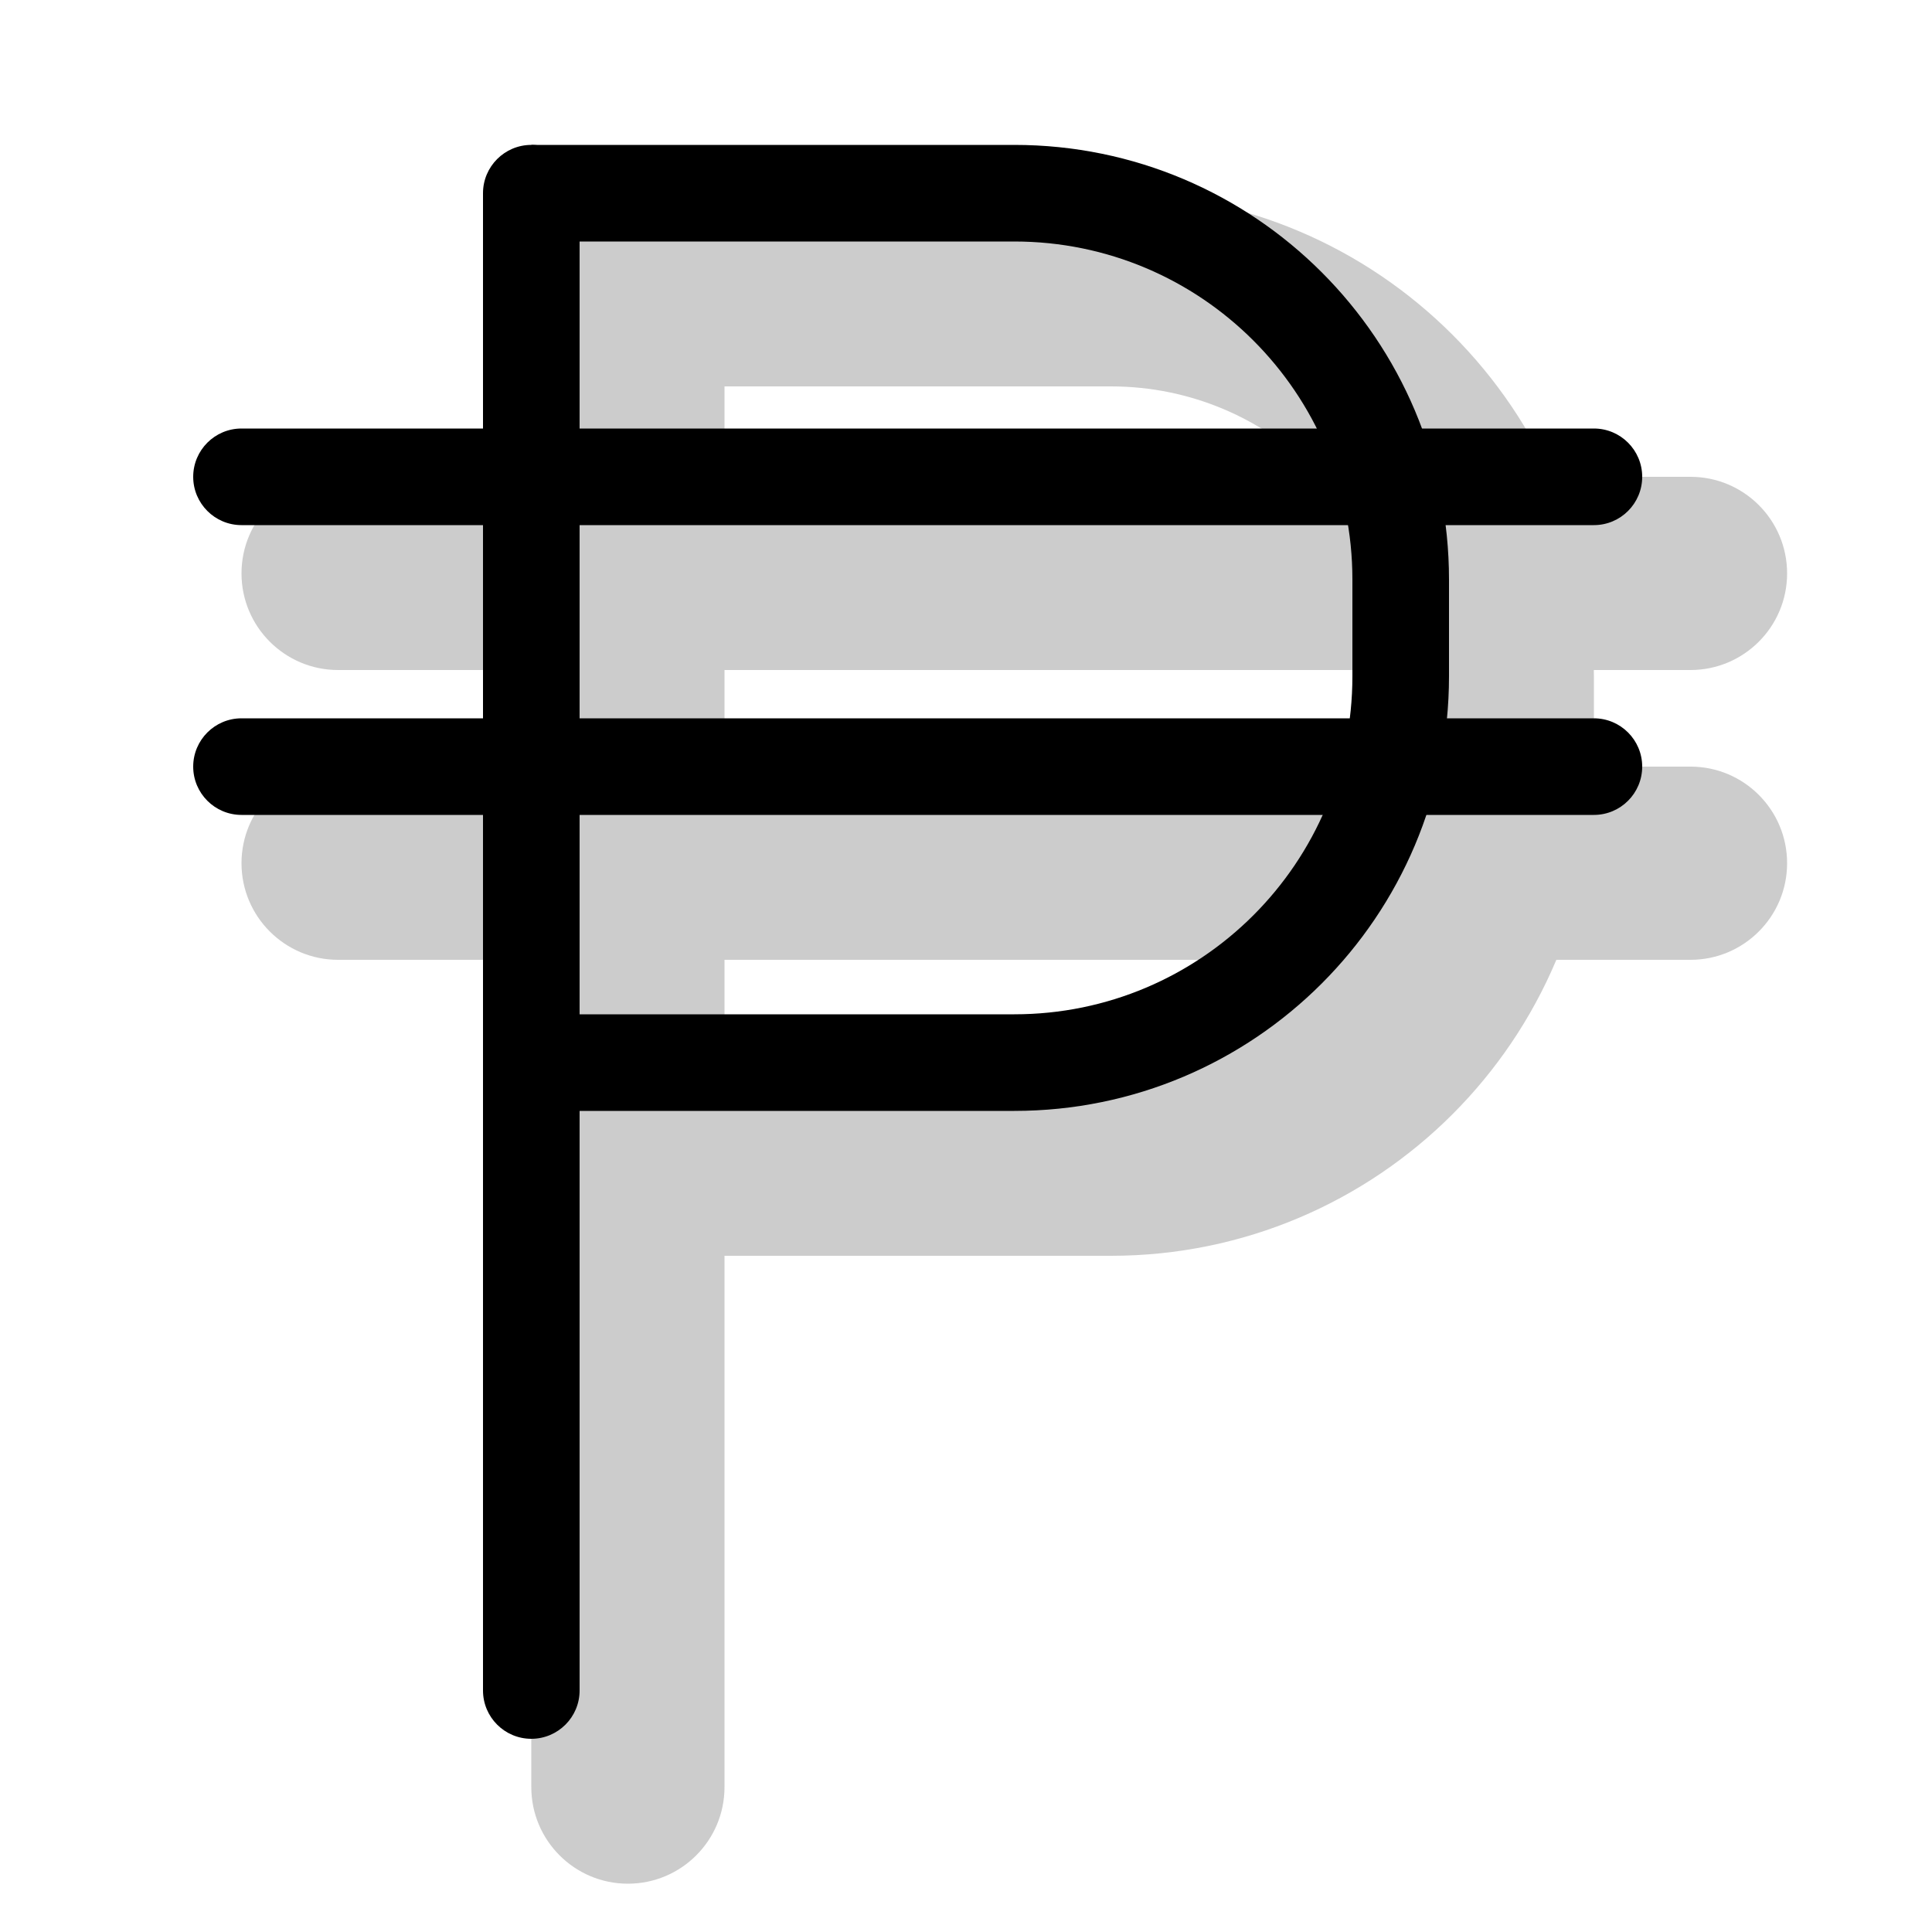
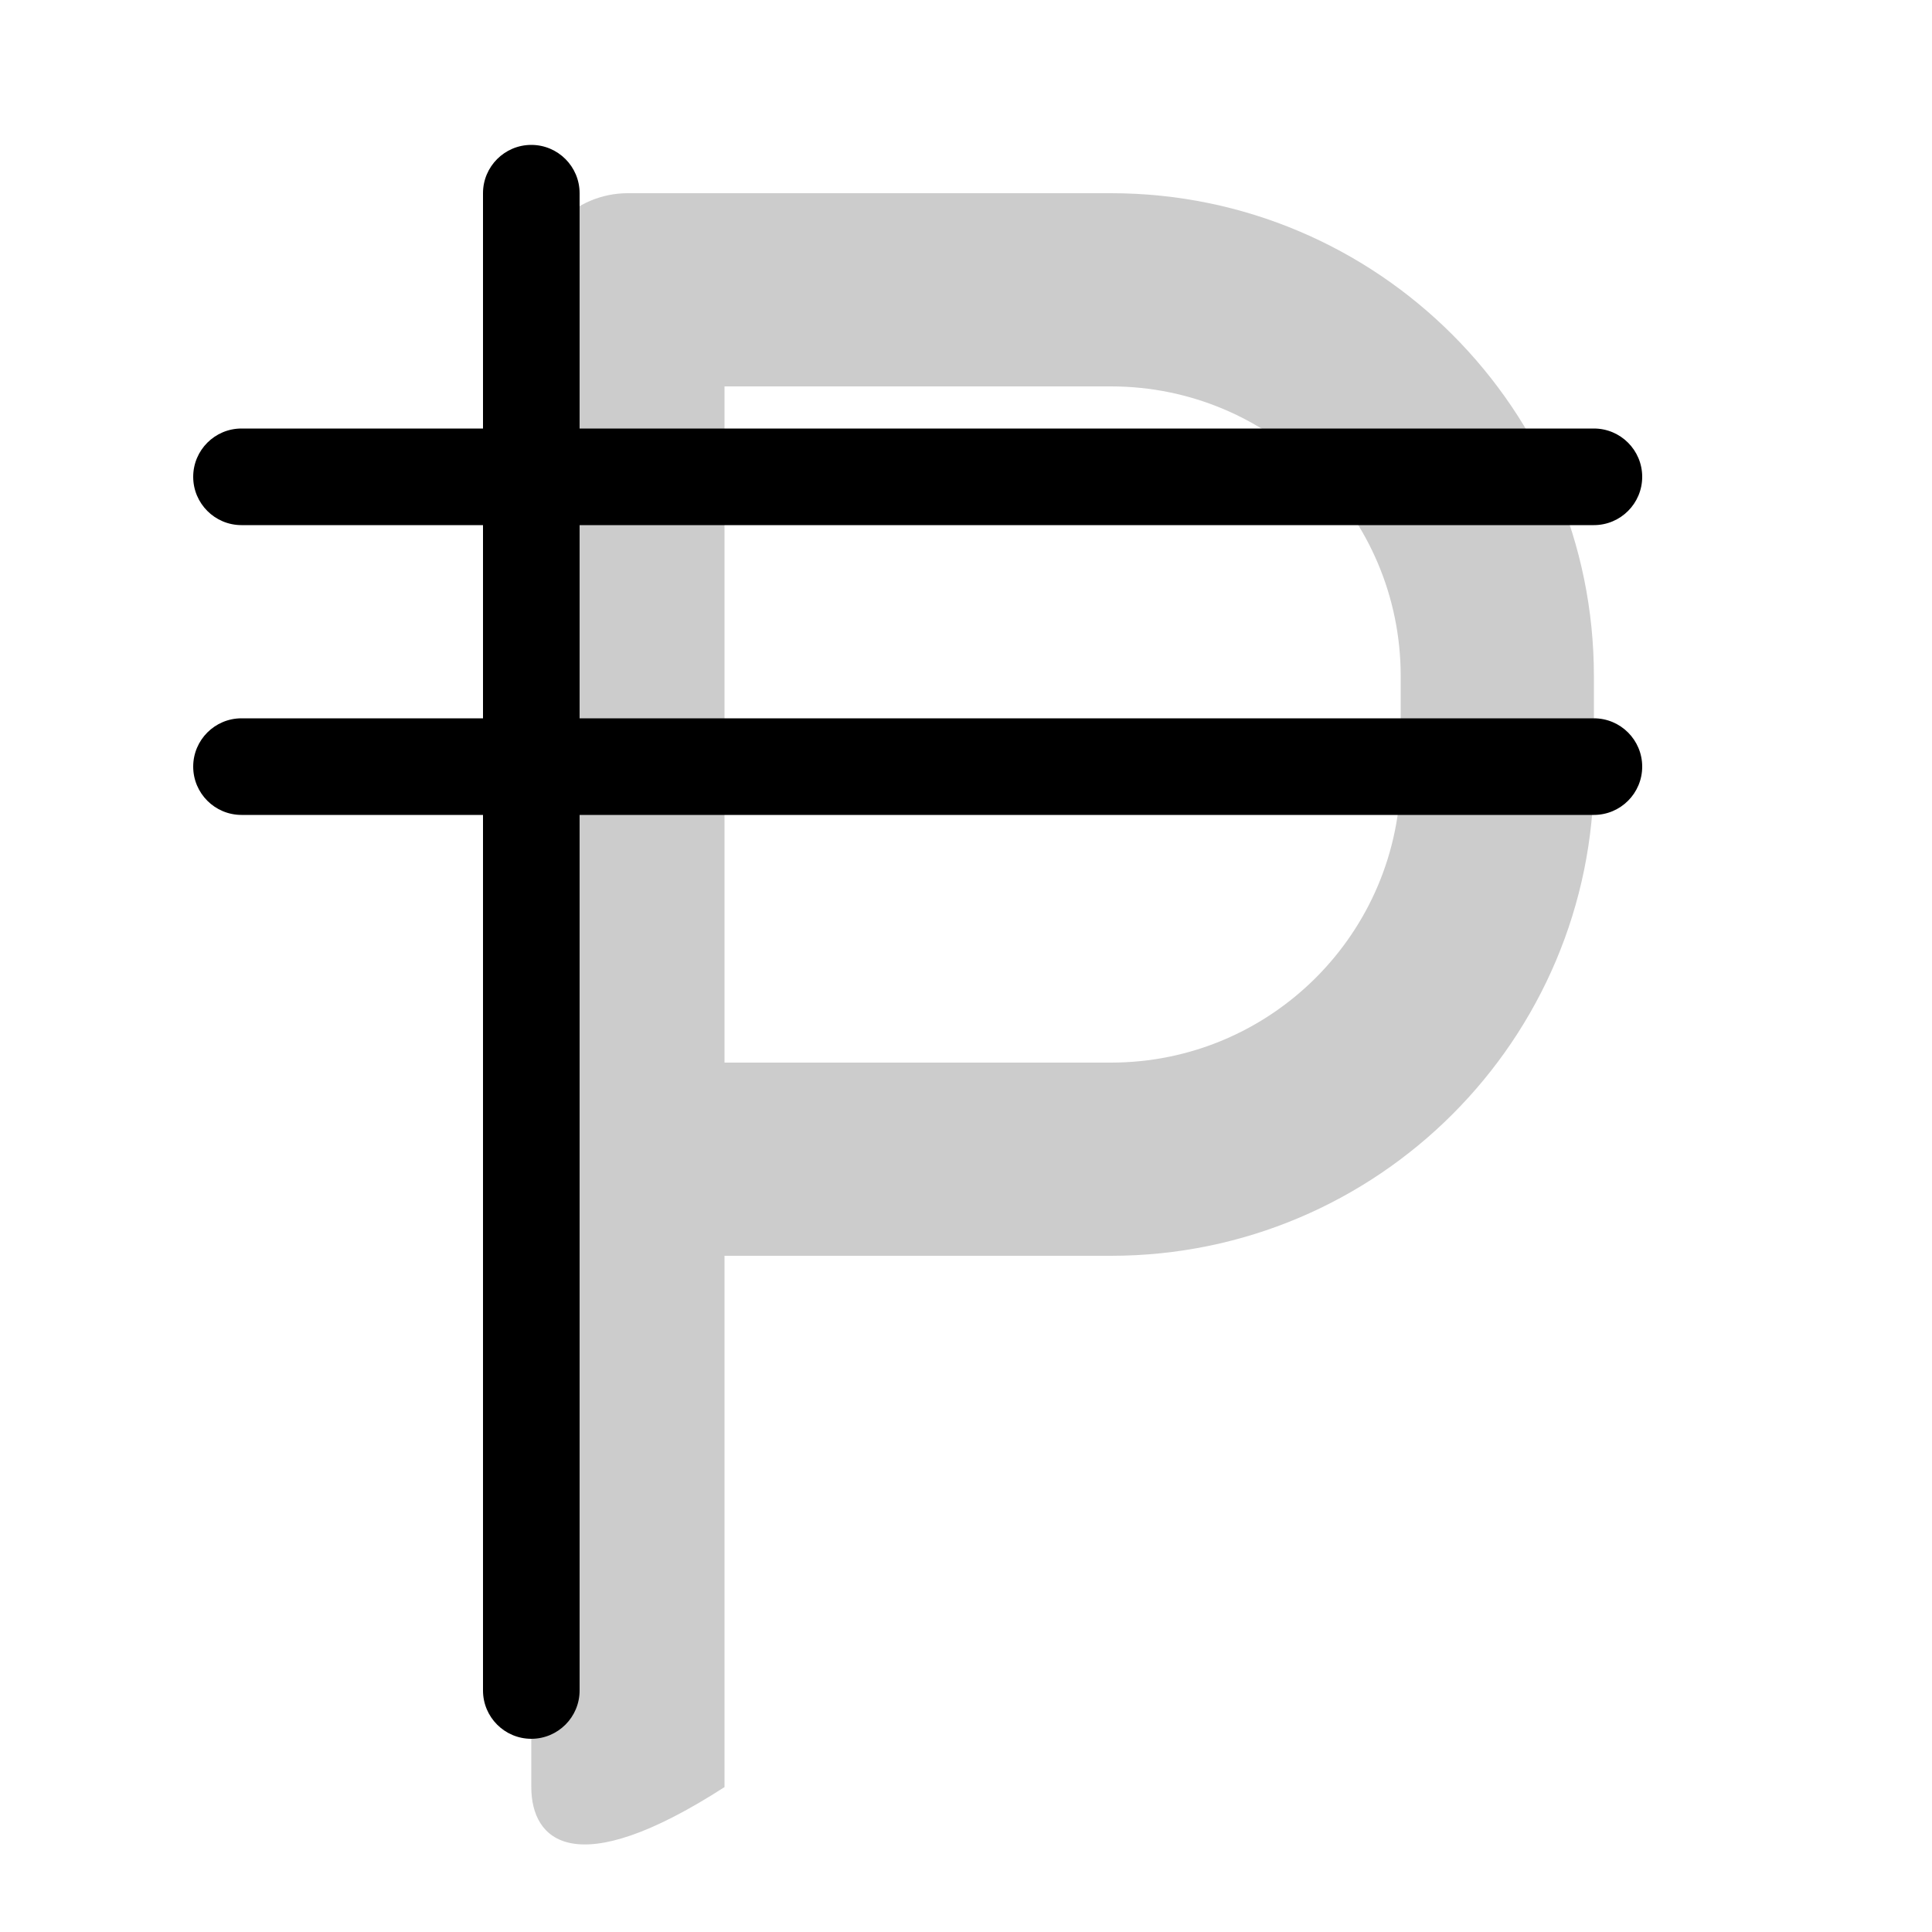
<svg xmlns="http://www.w3.org/2000/svg" width="20" height="20" viewBox="0 0 20 20" fill="none">
  <g opacity="0.2">
    <path fill-rule="evenodd" clip-rule="evenodd" d="M11.5 4H6.5V2H11.5C14.261 2 16.5 4.239 16.5 7V8C16.5 10.761 14.261 13 11.5 13H6.5V11H11.5C13.157 11 14.5 9.657 14.5 8V7C14.5 5.343 13.157 4 11.5 4Z" fill="currentColor" />
-     <path fill-rule="evenodd" clip-rule="evenodd" d="M6.5 2C7.052 2 7.5 2.448 7.5 3L7.5 18.5C7.5 19.052 7.052 19.5 6.5 19.5C5.948 19.5 5.5 19.052 5.5 18.5L5.5 3C5.5 2.448 5.948 2 6.5 2Z" fill="currentColor" />
-     <path fill-rule="evenodd" clip-rule="evenodd" d="M2.5 5.936C2.5 5.383 2.948 4.936 3.5 4.936L17.5 4.936C18.052 4.936 18.5 5.383 18.5 5.936C18.5 6.488 18.052 6.936 17.5 6.936L3.5 6.936C2.948 6.936 2.5 6.488 2.5 5.936Z" fill="currentColor" />
-     <path fill-rule="evenodd" clip-rule="evenodd" d="M2.5 8.936C2.5 8.383 2.948 7.936 3.5 7.936L17.5 7.936C18.052 7.936 18.5 8.383 18.5 8.936C18.5 9.488 18.052 9.936 17.5 9.936L3.5 9.936C2.948 9.936 2.5 9.488 2.5 8.936Z" fill="currentColor" />
+     <path fill-rule="evenodd" clip-rule="evenodd" d="M6.5 2C7.052 2 7.5 2.448 7.5 3L7.5 18.5C5.948 19.5 5.5 19.052 5.5 18.5L5.5 3C5.5 2.448 5.948 2 6.5 2Z" fill="currentColor" />
  </g>
-   <path fill-rule="evenodd" clip-rule="evenodd" d="M10.5 2.5H5.5V1.5H10.5C12.985 1.5 15 3.515 15 6V7C15 9.485 12.985 11.5 10.5 11.5H5.5V10.5H10.5C12.433 10.5 14 8.933 14 7V6C14 4.067 12.433 2.5 10.5 2.5Z" fill="currentColor" />
  <path fill-rule="evenodd" clip-rule="evenodd" d="M5.5 1.5C5.776 1.5 6 1.724 6 2L6 17.5C6 17.776 5.776 18 5.5 18C5.224 18 5 17.776 5 17.5L5 2C5 1.724 5.224 1.5 5.5 1.5Z" fill="currentColor" />
  <path fill-rule="evenodd" clip-rule="evenodd" d="M2 4.936C2 4.66 2.224 4.436 2.5 4.436L16.5 4.436C16.776 4.436 17 4.66 17 4.936C17 5.212 16.776 5.436 16.5 5.436L2.5 5.436C2.224 5.436 2 5.212 2 4.936Z" fill="currentColor" />
  <path fill-rule="evenodd" clip-rule="evenodd" d="M2 7.936C2 7.66 2.224 7.436 2.5 7.436L16.5 7.436C16.776 7.436 17 7.66 17 7.936C17 8.212 16.776 8.436 16.5 8.436L2.5 8.436C2.224 8.436 2 8.212 2 7.936Z" fill="currentColor" />
</svg>